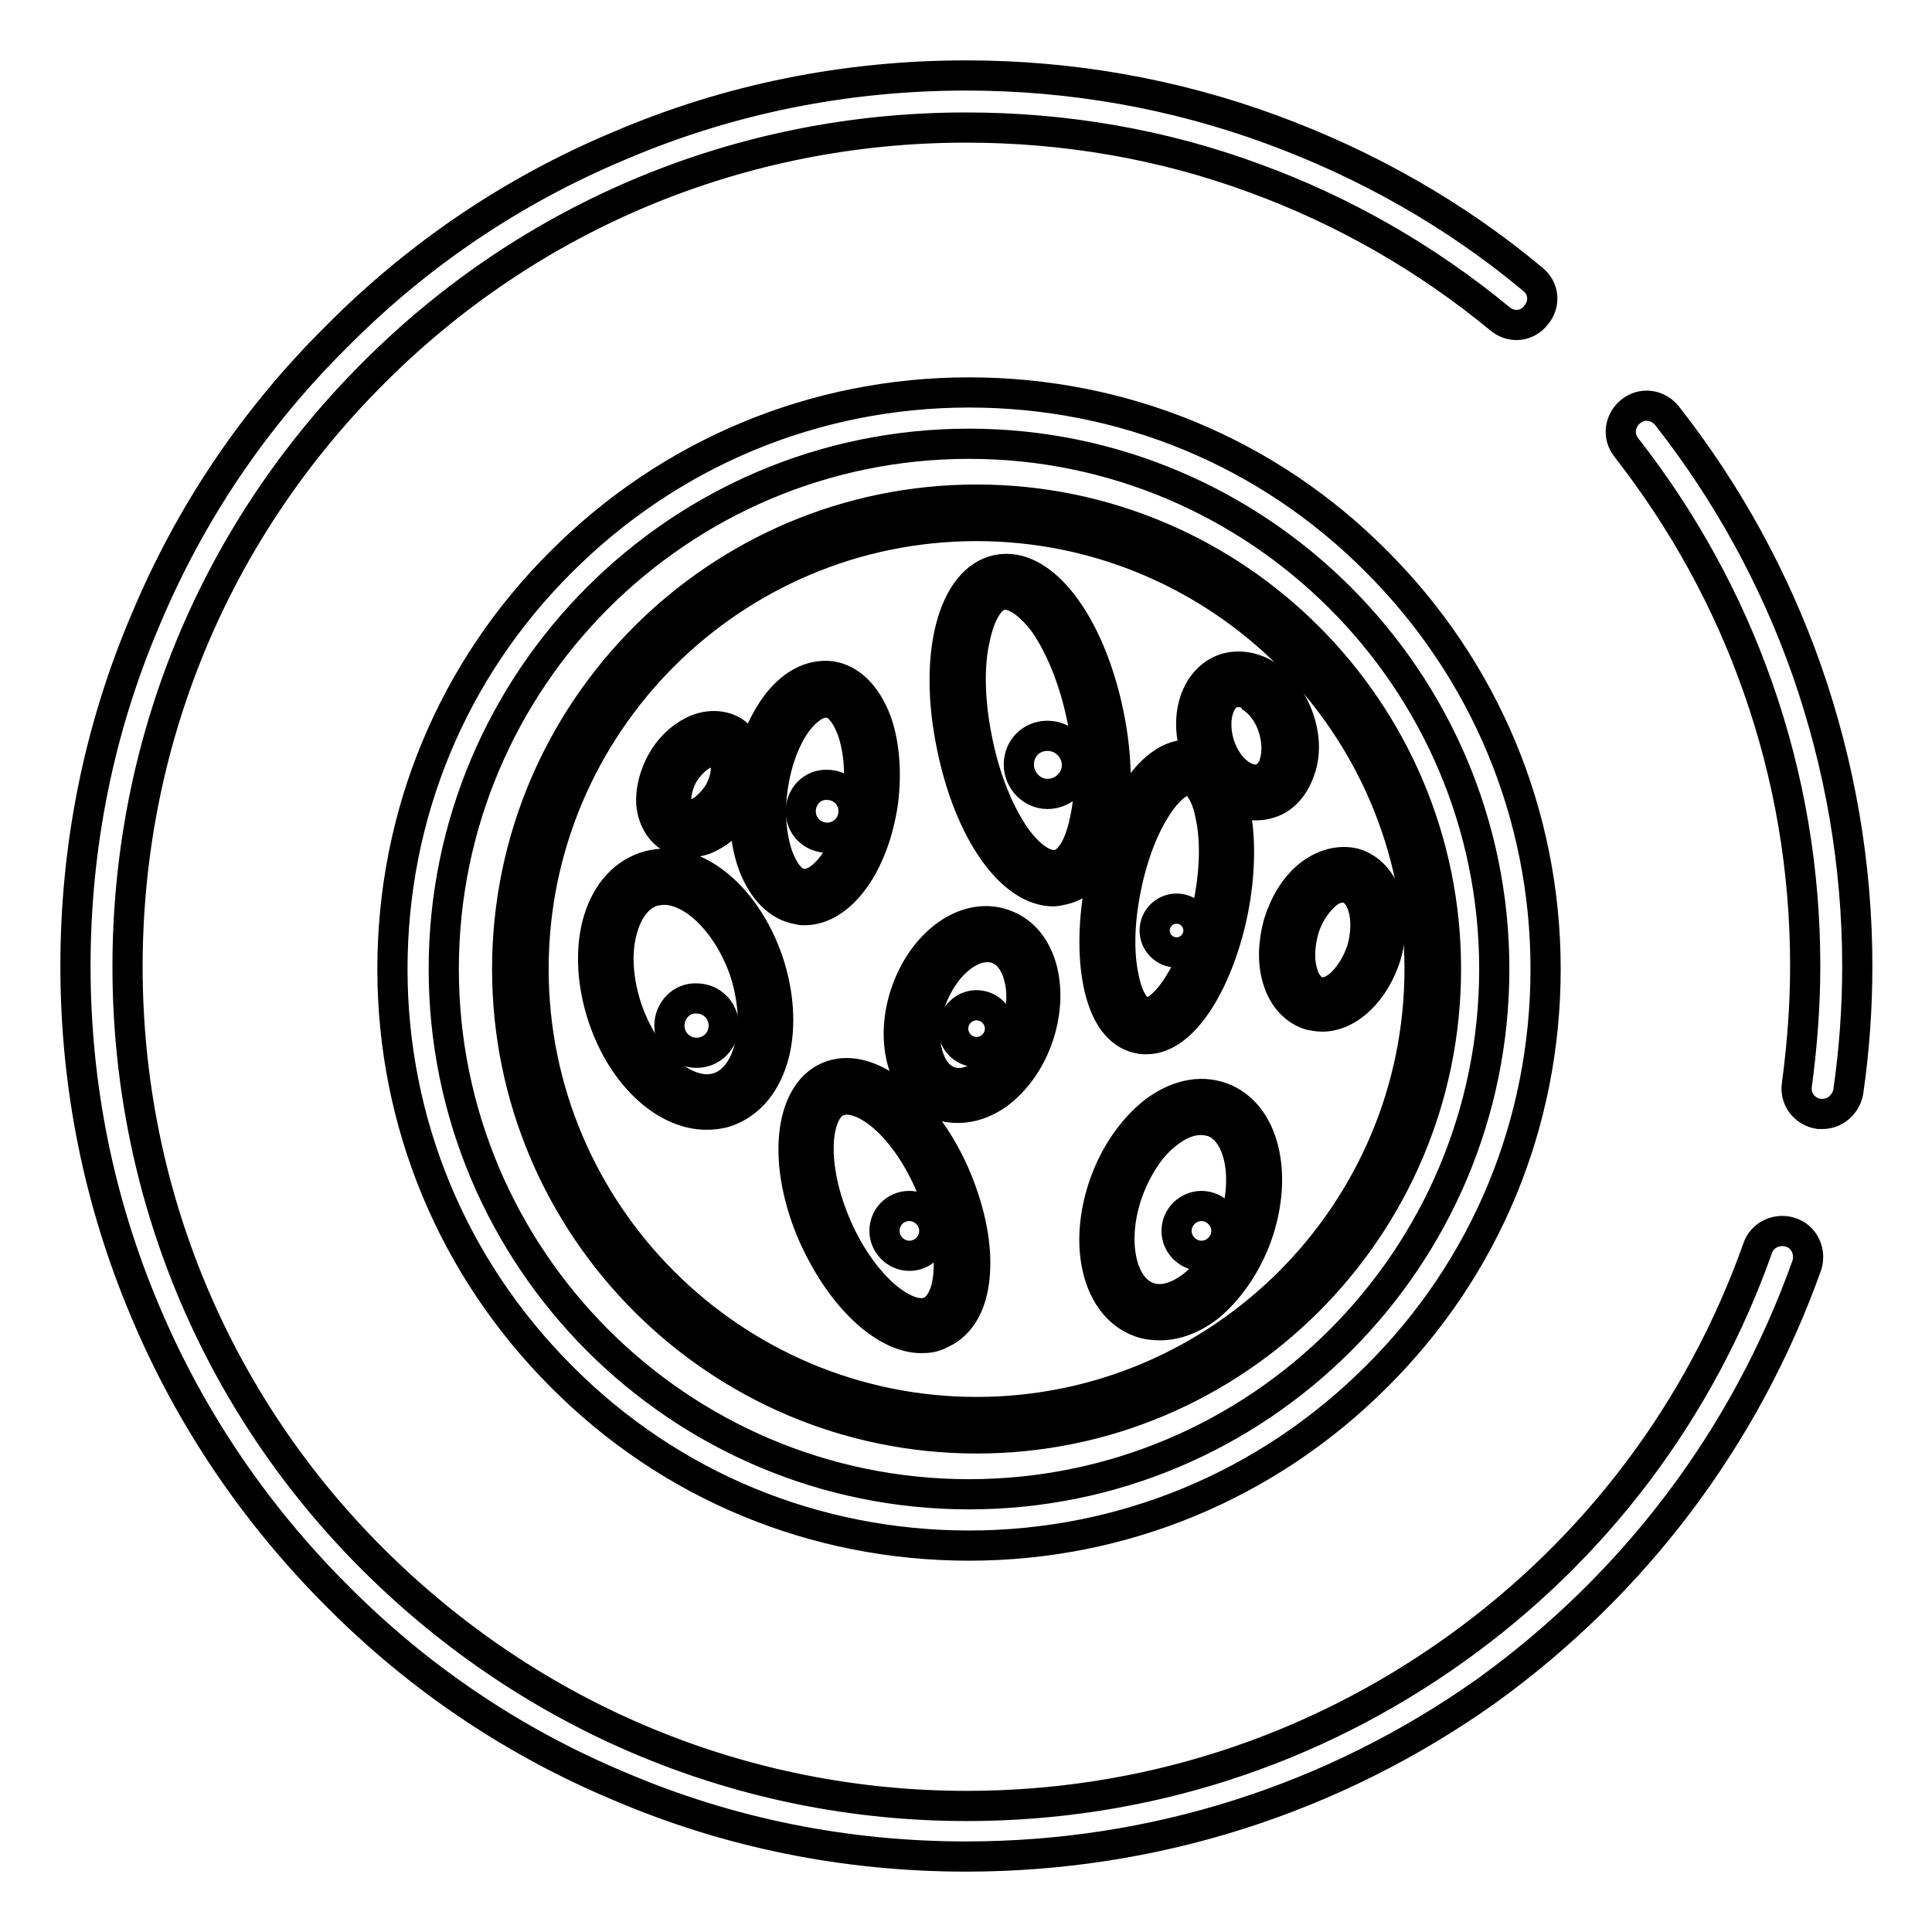
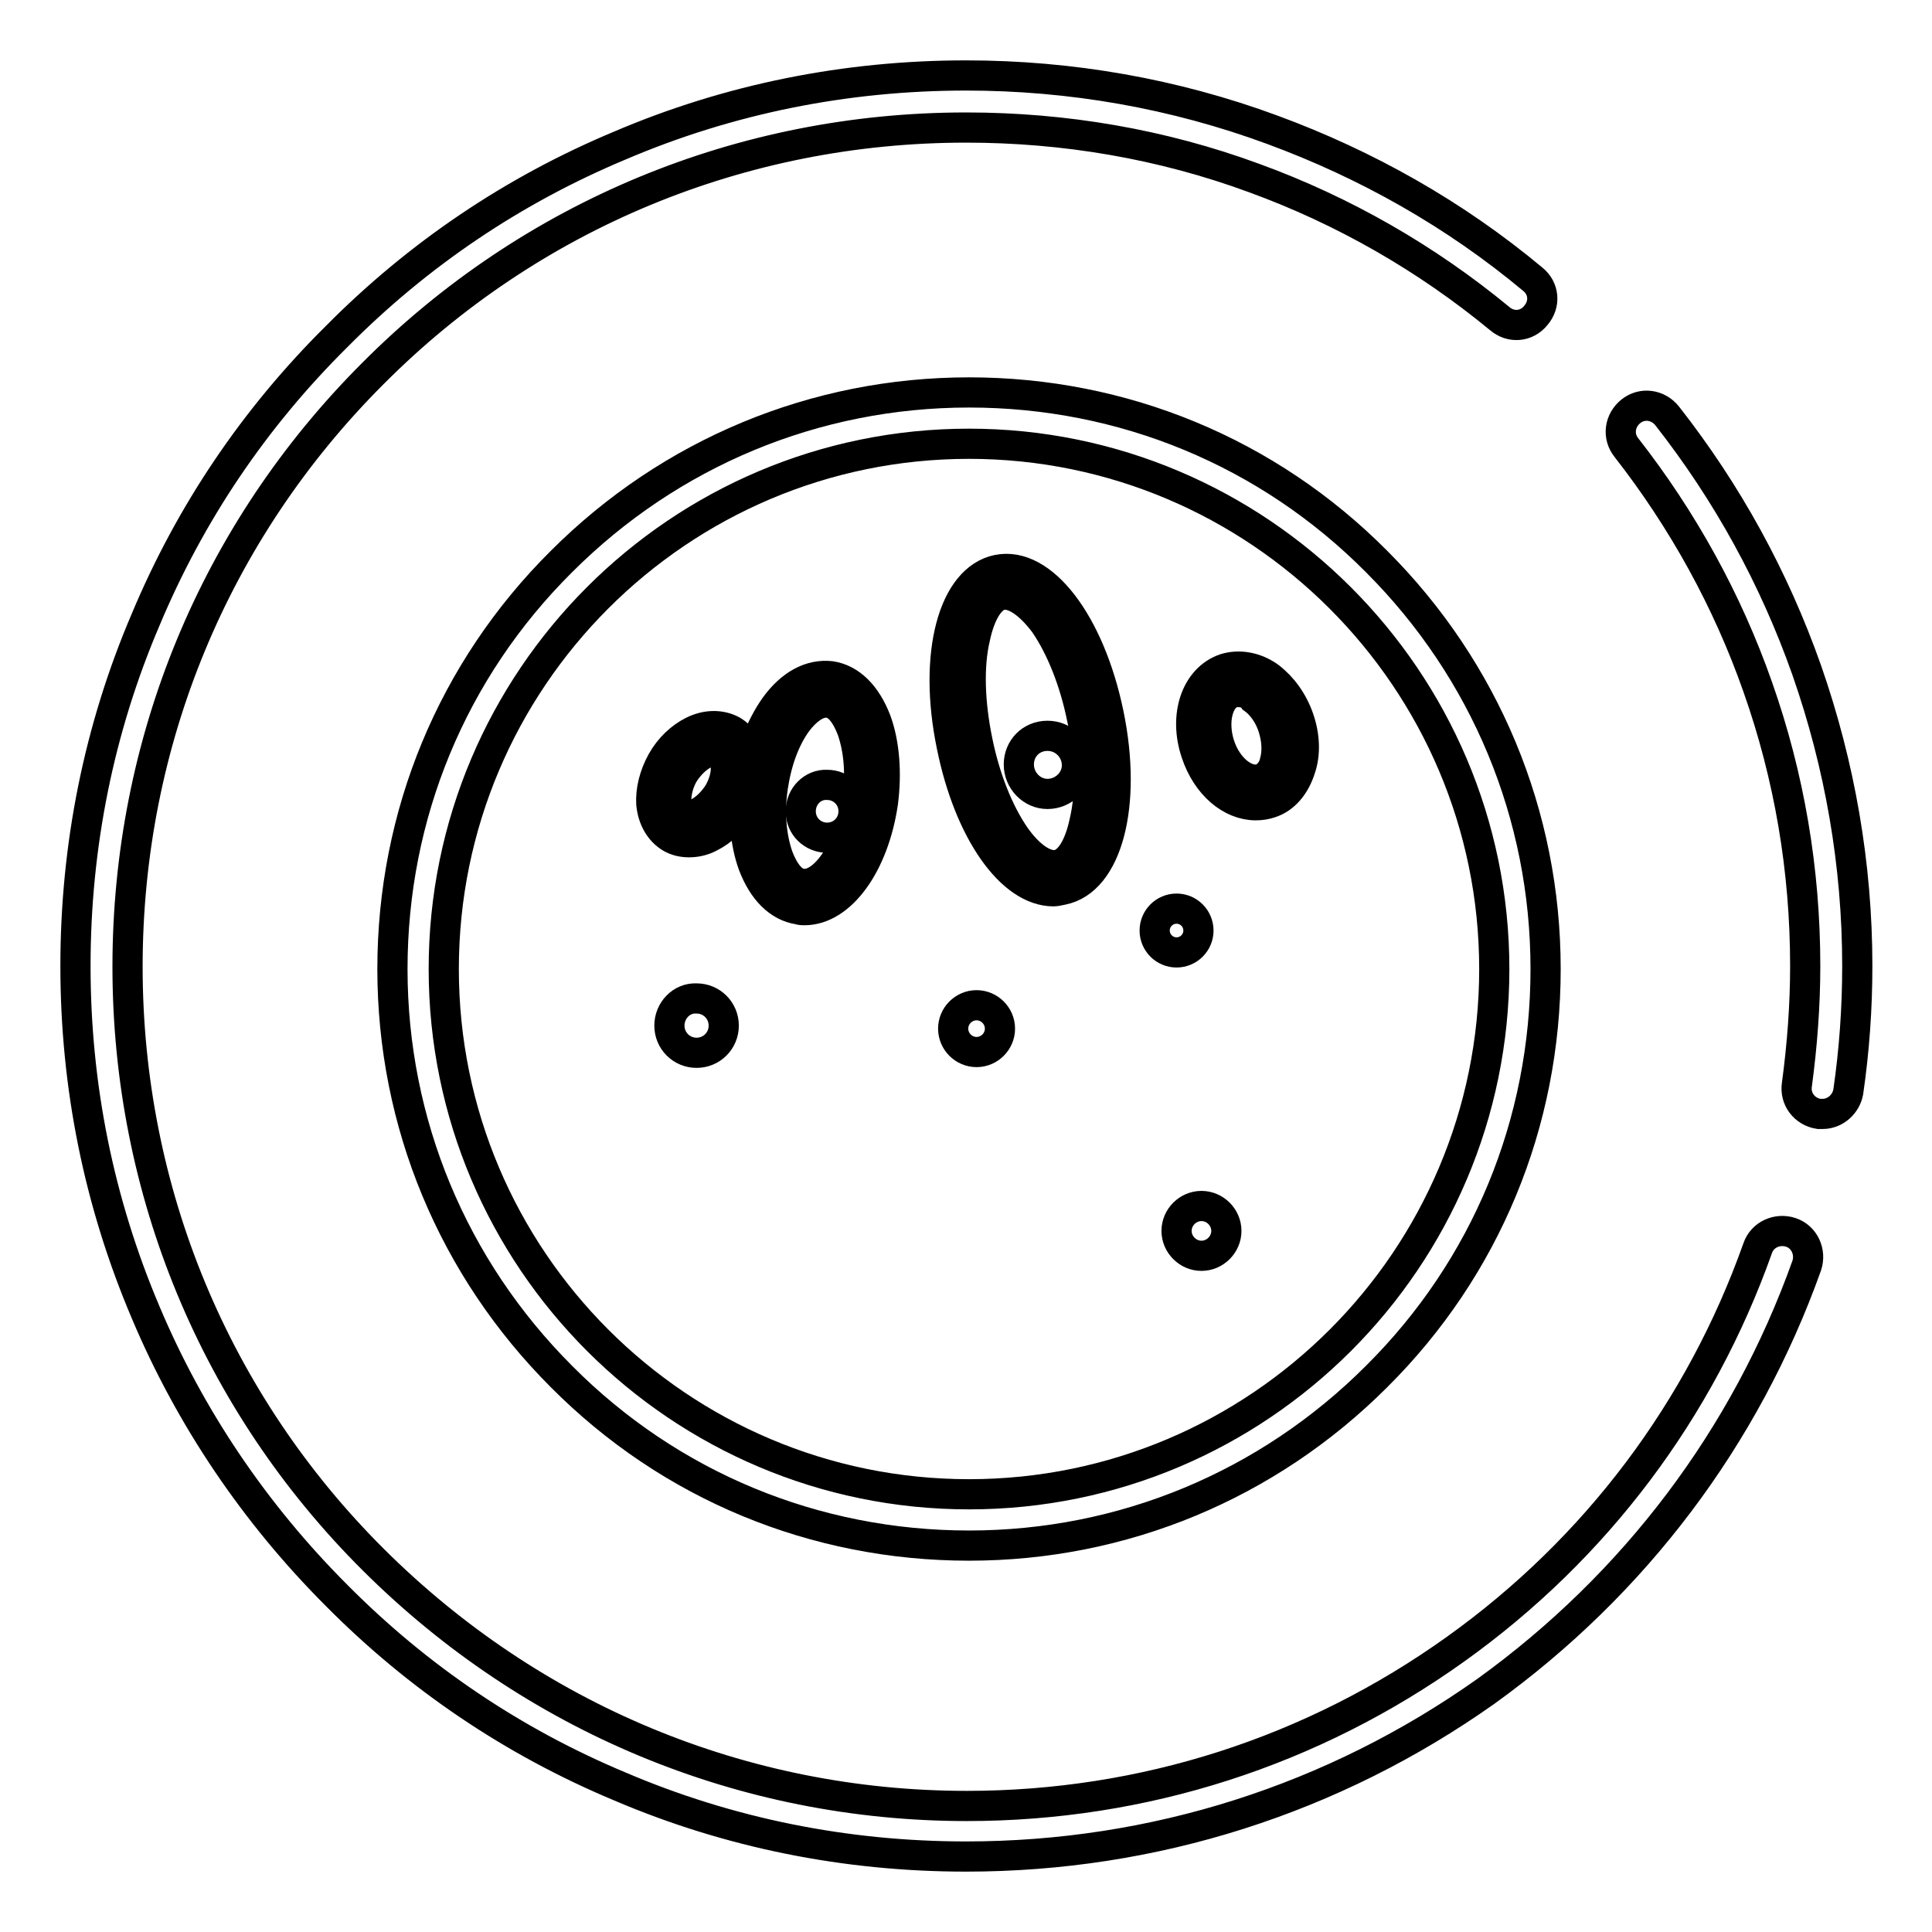
<svg xmlns="http://www.w3.org/2000/svg" version="1.1" x="0px" y="0px" viewBox="0 0 256 256" enable-background="new 0 0 256 256" xml:space="preserve">
  <g>
    <path stroke-width="4" fill-opacity="0" stroke="#000000" d="M128,246c-15.9,0-31.4-3.1-45.9-9.3c-14.1-5.9-26.7-14.4-37.5-25.3c-10.8-10.8-19.4-23.5-25.3-37.5 c-6.2-14.6-9.3-30-9.3-45.9c0-15.9,3.1-31.4,9.3-45.9C25.2,68,33.7,55.4,44.6,44.6C55.4,33.7,68,25.2,82.1,19.3 c14.5-6.2,30-9.3,45.9-9.3c13.9,0,27.6,2.4,40.6,7.2c12.5,4.6,24.2,11.2,34.5,19.8c1.5,1.2,1.7,3.3,0.4,4.8 c-1.2,1.5-3.3,1.7-4.8,0.4c-9.7-8-20.7-14.3-32.5-18.6c-12.2-4.5-25.1-6.7-38.2-6.7c-29.7,0-57.7,11.6-78.6,32.6 c-21,21-32.5,48.9-32.5,78.6s11.6,57.7,32.6,78.6s48.9,32.6,78.6,32.6c23.4,0,45.8-7.2,64.8-20.8c18.6-13.3,32.4-31.7,40-53.1 c0.6-1.8,2.6-2.7,4.4-2.1c1.8,0.6,2.7,2.6,2.1,4.4c-8.1,22.7-22.8,42.2-42.5,56.4C176.7,238.4,152.9,246,128,246z M241.5,147.6 c-0.2,0-0.3,0-0.5,0c-1.9-0.3-3.2-2-2.9-3.9c0.7-5.2,1.1-10.5,1.1-15.7c0-12.7-2.1-25.1-6.3-37c-4-11.4-9.9-22.1-17.4-31.7 c-1.2-1.5-0.9-3.6,0.6-4.8c1.5-1.2,3.6-0.9,4.8,0.6c8,10.2,14.2,21.5,18.5,33.7c4.4,12.6,6.7,25.8,6.7,39.2 c0,5.6-0.4,11.2-1.2,16.7C244.6,146.3,243.2,147.6,241.5,147.6L241.5,147.6z" />
    <path stroke-width="4" fill-opacity="0" stroke="#000000" d="M128.4,204.8c-20.4,0-39.6-7.9-54-22.4C60,168,52,148.8,52,128.4s7.9-39.6,22.4-54C88.8,60,108,52,128.4,52 s39.6,7.9,54,22.4c14.4,14.4,22.4,33.6,22.4,54s-7.9,39.6-22.4,54C168,196.8,148.8,204.8,128.4,204.8z M128.4,58.8 C90,58.8,58.8,90,58.8,128.4S90,198,128.4,198s69.6-31.2,69.6-69.6S166.7,58.8,128.4,58.8z" />
-     <path stroke-width="4" fill-opacity="0" stroke="#000000" d="M129.4,190.6c-34.3,0-62.2-27.9-62.2-62.2s27.9-62.2,62.2-62.2c34.3,0,62.2,27.9,62.2,62.2 S163.7,190.6,129.4,190.6z M129.4,69.7C97,69.7,70.7,96,70.7,128.4c0,32.4,26.4,58.7,58.7,58.7c32.4,0,58.7-26.4,58.7-58.7 S161.8,69.7,129.4,69.7z" />
    <path stroke-width="4" fill-opacity="0" stroke="#000000" d="M106.6,120.6c-0.3,0-0.5,0-0.8-0.1c-2.6-0.4-4.7-2.5-6-5.9c-1.1-3-1.4-6.9-0.9-10.8c0.5-4,1.9-7.5,3.8-10.2 c2.1-2.9,4.7-4.3,7.4-4c2.6,0.4,4.7,2.5,6,5.9c1.1,3,1.4,6.9,0.9,10.8C115.8,114.6,111.4,120.6,106.6,120.6z M109.4,93.1 c-1.2,0-2.6,1-3.8,2.6c-1.6,2.2-2.7,5.2-3.2,8.6c-0.5,3.4-0.2,6.6,0.7,9.2c0.8,2.1,1.9,3.5,3.2,3.6c2.7,0.4,6.3-4.2,7.3-11.2 c0.5-3.4,0.2-6.6-0.7-9.2c-0.8-2.1-1.9-3.5-3.2-3.6H109.4L109.4,93.1z M139.6,118.1c-5.6,0-11.2-7.9-13.5-19.3 c-2.5-12.1,0.2-22.1,6.1-23.3c5.9-1.2,12.2,7,14.7,19.1c2.5,12.1-0.2,22.1-6.1,23.3C140.3,118,139.9,118.1,139.6,118.1z  M133.2,78.8c-0.1,0-0.3,0-0.4,0c-1.6,0.3-2.9,2.4-3.6,5.7c-0.9,3.8-0.7,8.7,0.3,13.6c1,5,2.8,9.5,5,12.7c1.9,2.7,4,4.1,5.6,3.8 c1.6-0.3,2.9-2.4,3.6-5.7c0.9-3.8,0.8-8.7-0.3-13.6c-1-5-2.8-9.5-5-12.7C136.6,80.2,134.7,78.8,133.2,78.8z" />
-     <path stroke-width="4" fill-opacity="0" stroke="#000000" d="M151.9,137.7c-0.3,0-0.6,0-1-0.1c-5.7-1.1-6.9-11.4-5.1-20.5l1.7,0.3l-1.7-0.3c1.8-9.1,6.8-18.1,12.5-17 c5.7,1.1,6.9,11.4,5.1,20.5C161.7,129.2,157.2,137.7,151.9,137.7z M157.4,103.4c-2.3,0-6.4,5.3-8.2,14.3c-0.9,4.4-1,8.6-0.3,11.8 c0.5,2.7,1.6,4.4,2.7,4.7c0.1,0,0.2,0,0.3,0c2.3,0,6.4-5.3,8.2-14.3c0.9-4.4,1-8.6,0.3-11.8c-0.5-2.7-1.6-4.4-2.7-4.7 C157.6,103.4,157.5,103.4,157.4,103.4z M126.9,146.8c-0.8,0-1.6-0.1-2.4-0.4c-2.5-0.9-4.2-3-5-6c-0.7-2.8-0.5-6,0.6-9.1 c2.4-6.7,8.1-10.6,13-8.8c2.5,0.9,4.2,3,5,6c0.7,2.8,0.5,6-0.6,9.1c-1.1,3.1-3,5.7-5.3,7.4C130.5,146.2,128.7,146.8,126.9,146.8z  M130.8,125.5c-2.8,0-5.9,2.9-7.4,7c-0.9,2.5-1.1,4.9-0.5,7.1c0.5,1.9,1.5,3.2,2.9,3.7c1.4,0.5,3,0.1,4.6-1 c1.8-1.3,3.2-3.3,4.1-5.8c0.9-2.5,1.1-4.9,0.5-7.1c-0.5-1.9-1.5-3.2-2.9-3.7C131.6,125.5,131.2,125.5,130.8,125.5L130.8,125.5z  M93.6,147.7c-5.4,0-11.1-5.1-13.7-12.9c-1.4-4.2-1.7-8.5-0.8-12.2c1-3.9,3.2-6.6,6.3-7.7c6.1-2.1,13.3,3.4,16.4,12.5 c1.4,4.2,1.7,8.5,0.8,12.2c-1,3.9-3.2,6.6-6.3,7.7C95.4,147.6,94.5,147.7,93.6,147.7z M88,117.9c-0.5,0-1.1,0.1-1.5,0.2 c-1.9,0.6-3.4,2.5-4.1,5.3c-0.8,3-0.5,6.7,0.7,10.3c2.4,7,7.9,11.8,12.1,10.4c1.9-0.6,3.4-2.5,4.1-5.3c0.8-3,0.5-6.7-0.7-10.3 C96.4,122.3,91.9,117.9,88,117.9L88,117.9z M122.1,177.3c-2.1,0-4.4-1-6.7-2.9c-3-2.5-5.6-6.2-7.6-10.6c-4.2-9.5-3.3-18.8,1.9-21.1 c5.2-2.3,12.6,3.4,16.8,12.9c1.9,4.4,2.9,8.9,2.7,12.7c-0.2,4.3-1.8,7.2-4.5,8.4C123.8,177.2,123,177.3,122.1,177.3z M112.2,145.7 c-0.4,0-0.8,0.1-1.2,0.2c-3,1.3-3.7,8.5-0.1,16.7c1.7,3.9,4.1,7.2,6.6,9.3c2.2,1.8,4.3,2.5,5.7,1.9c1.4-0.6,2.4-2.6,2.5-5.5 c0.2-3.3-0.7-7.3-2.4-11.2C120.2,149.8,115.4,145.7,112.2,145.7L112.2,145.7z M153.7,175.6c-0.9,0-1.8-0.1-2.6-0.4 c-5.7-2-7.7-10.2-4.7-18.5c1.4-3.9,3.7-7.1,6.4-9.3c3-2.3,6.2-3,9-2c5.7,2,7.7,10.2,4.7,18.5c-1.4,3.8-3.7,7.1-6.4,9.3 C158,174.8,155.8,175.6,153.7,175.6z M159.1,148.4c-1.4,0-2.9,0.6-4.3,1.7c-2.3,1.7-4.1,4.5-5.3,7.7c-2.3,6.3-1.1,12.8,2.7,14.1 c1.7,0.6,3.7,0.1,5.8-1.5c2.2-1.7,4.1-4.5,5.3-7.7c2.3-6.3,1.1-12.8-2.7-14.1C160.1,148.5,159.7,148.4,159.1,148.4z M175.2,134.7 c-0.5,0-1.1-0.1-1.6-0.2c-2-0.6-3.6-2.3-4.3-4.7c-0.7-2.2-0.6-4.8,0.1-7.4c0.8-2.6,2.1-4.8,3.9-6.3c1.9-1.6,4.2-2.2,6.2-1.7 c2,0.6,3.6,2.3,4.3,4.7c0.7,2.2,0.6,4.8-0.1,7.4C182.2,131.4,178.7,134.7,175.2,134.7L175.2,134.7z M177.9,117.6 c-1,0-1.9,0.6-2.4,1.1c-1.2,1.1-2.3,2.8-2.8,4.7c-0.5,1.9-0.6,3.9-0.1,5.5c0.2,0.8,0.8,2.1,2,2.5c2.3,0.7,4.9-2.5,5.9-5.7 c0.5-1.9,0.6-3.9,0.1-5.5c-0.2-0.8-0.8-2.1-2-2.5C178.3,117.6,178.1,117.6,177.9,117.6L177.9,117.6z" />
    <path stroke-width="4" fill-opacity="0" stroke="#000000" d="M166.4,106.7c-3.3,0-6.5-2.7-7.9-6.9c-1.7-5,0-9.9,3.8-11.2c1.9-0.6,4.1-0.2,5.9,1.1 c1.7,1.3,3.1,3.2,3.9,5.5s0.9,4.7,0.2,6.7c-0.7,2.2-2.1,3.9-4,4.5C167.7,106.6,167.1,106.7,166.4,106.7L166.4,106.7z M164.1,91.7 c-0.2,0-0.5,0-0.8,0.1c-1.9,0.6-2.7,3.8-1.7,6.9c1,3.1,3.5,5.1,5.5,4.5c1.1-0.4,1.7-1.6,1.8-2.2c0.4-1.4,0.3-3-0.2-4.6 c-0.5-1.6-1.5-3-2.6-3.8C165.8,92.1,165,91.7,164.1,91.7z M91.3,111.6c-0.9,0-1.7-0.2-2.4-0.6c-1.5-0.9-2.4-2.5-2.6-4.5 c-0.1-1.8,0.4-3.8,1.4-5.6c1-1.8,2.5-3.2,4.1-4c1.8-0.9,3.7-0.9,5.2-0.1c2.9,1.7,3.4,6.1,1.2,10.1c-1,1.8-2.5,3.2-4.1,4 C93.2,111.4,92.2,111.6,91.3,111.6z M94.6,99.6c-0.5,0-1,0.2-1.3,0.3c-1,0.5-2,1.5-2.7,2.6c-0.7,1.2-1,2.5-1,3.6 c0,0.5,0.2,1.4,0.9,1.8c0.7,0.4,1.5,0.1,2-0.2c1-0.5,2-1.5,2.7-2.6c1.4-2.4,1.2-4.8,0.1-5.4C95.2,99.7,94.9,99.6,94.6,99.6z" />
    <path stroke-width="4" fill-opacity="0" stroke="#000000" d="M88.7,135.9c0,2,1.6,3.6,3.6,3.6c2,0,3.6-1.6,3.6-3.6c0,0,0,0,0,0c0-2-1.6-3.6-3.6-3.6 C90.3,132.2,88.7,133.9,88.7,135.9C88.7,135.9,88.7,135.9,88.7,135.9z" />
    <path stroke-width="4" fill-opacity="0" stroke="#000000" d="M106.1,107.5c0,2,1.6,3.5,3.5,3.5c2,0,3.5-1.6,3.5-3.5c0,0,0,0,0,0c0-2-1.6-3.5-3.5-3.5 C107.7,103.9,106.1,105.5,106.1,107.5C106.1,107.4,106.1,107.5,106.1,107.5z" />
    <path stroke-width="4" fill-opacity="0" stroke="#000000" d="M135,101.3c0,2.1,1.7,3.9,3.8,3.9s3.9-1.7,3.9-3.8c0,0,0,0,0,0c0-2.1-1.7-3.9-3.9-3.9S135,99.2,135,101.3z" />
    <path stroke-width="4" fill-opacity="0" stroke="#000000" d="M153,123.3c0,1.6,1.3,2.9,2.9,2.9c1.6,0,2.9-1.3,2.9-2.9c0-1.6-1.3-2.9-2.9-2.9 C154.3,120.4,153,121.7,153,123.3z" />
    <path stroke-width="4" fill-opacity="0" stroke="#000000" d="M126.3,136.3c0,1.7,1.4,3.1,3.1,3.1c1.7,0,3.1-1.4,3.1-3.1c0,0,0,0,0,0c0-1.7-1.4-3.1-3.1-3.1 C127.7,133.2,126.3,134.6,126.3,136.3C126.3,136.3,126.3,136.3,126.3,136.3z" />
-     <path stroke-width="4" fill-opacity="0" stroke="#000000" d="M117.2,163.1c0,1.8,1.5,3.3,3.3,3.3s3.3-1.5,3.3-3.3c0,0,0,0,0,0c0-1.8-1.5-3.3-3.3-3.3 C118.6,159.8,117.2,161.3,117.2,163.1C117.2,163.1,117.2,163.1,117.2,163.1z" />
-     <path stroke-width="4" fill-opacity="0" stroke="#000000" d="M155.9,163.1c0,1.8,1.5,3.3,3.3,3.3c1.8,0,3.3-1.5,3.3-3.3s-1.5-3.3-3.3-3.3 C157.4,159.8,155.9,161.3,155.9,163.1z" />
+     <path stroke-width="4" fill-opacity="0" stroke="#000000" d="M155.9,163.1c0,1.8,1.5,3.3,3.3,3.3c1.8,0,3.3-1.5,3.3-3.3s-1.5-3.3-3.3-3.3 C157.4,159.8,155.9,161.3,155.9,163.1" />
  </g>
</svg>